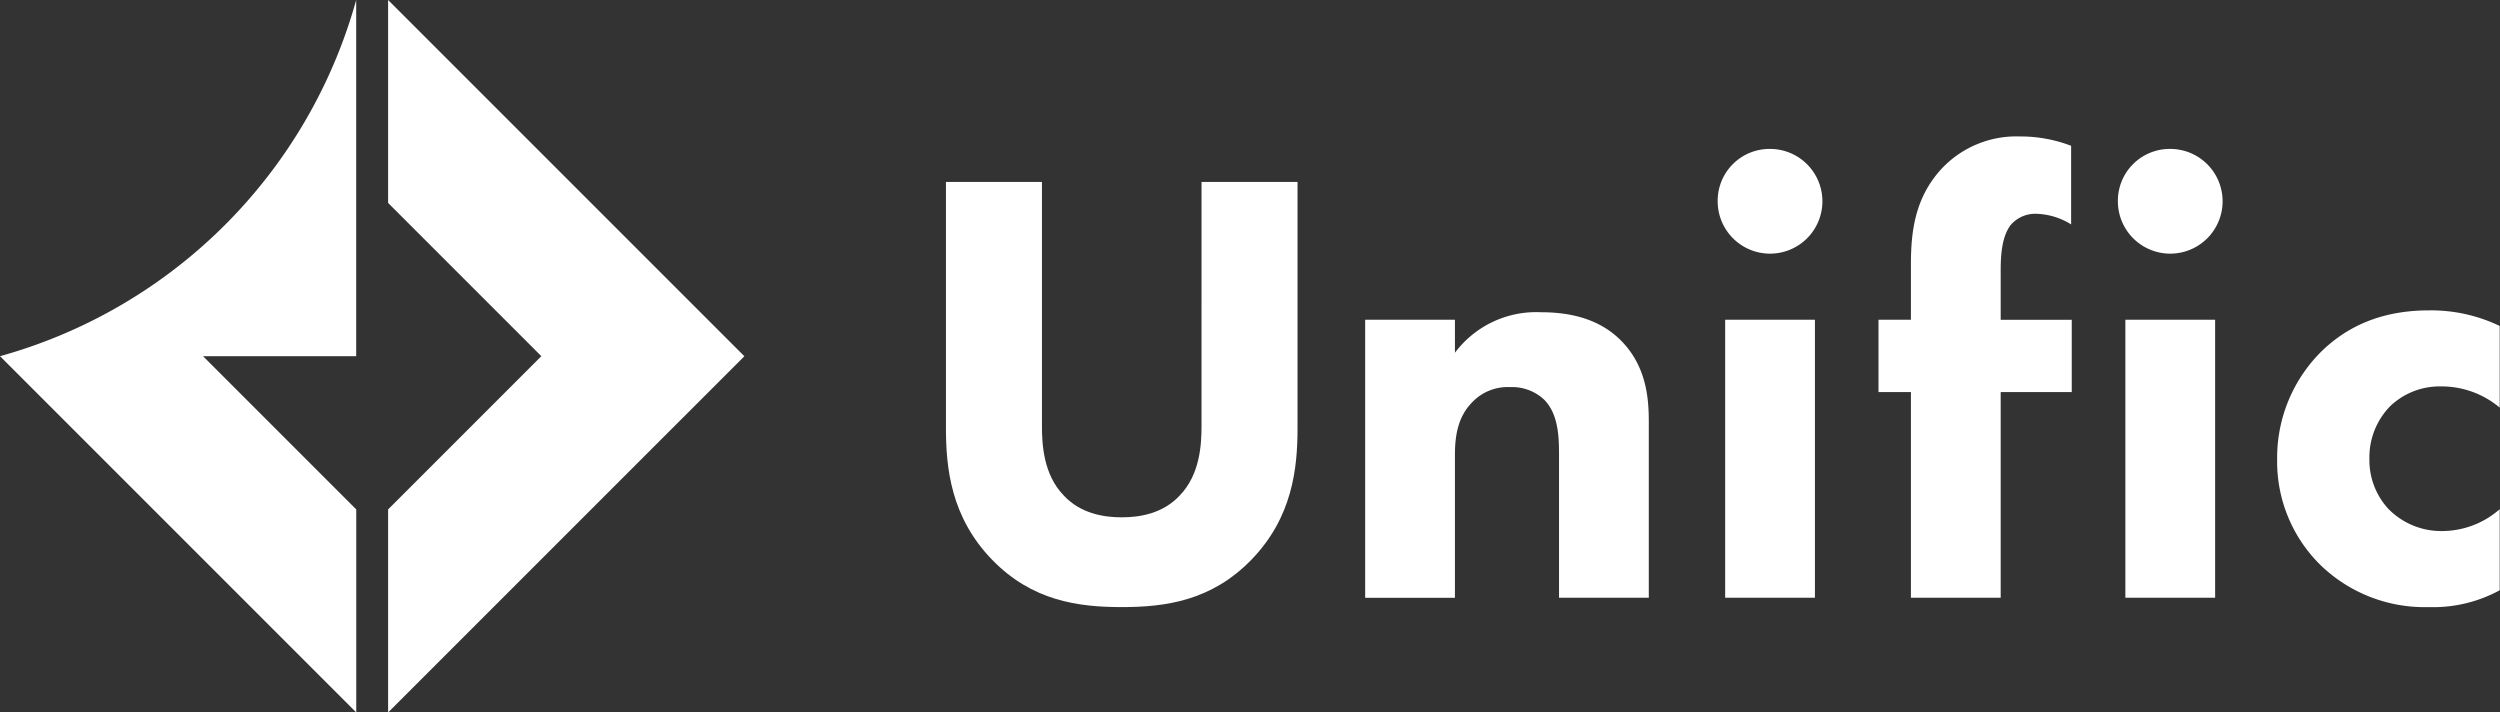
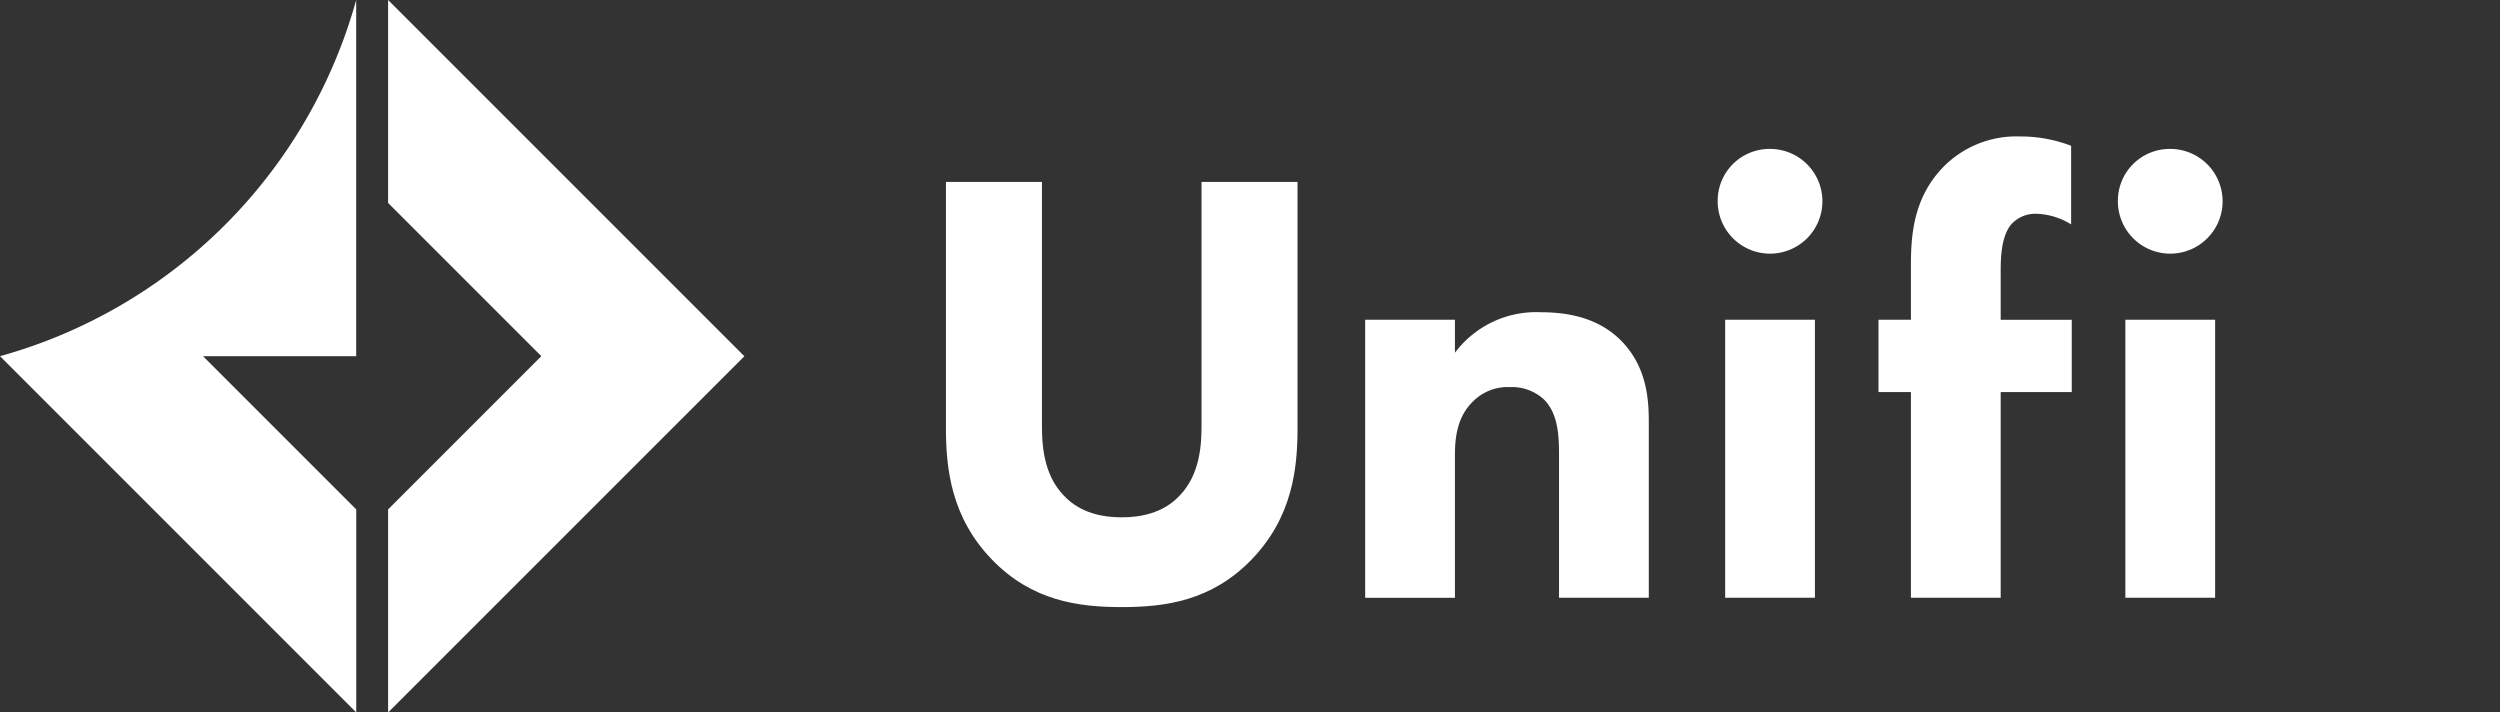
<svg xmlns="http://www.w3.org/2000/svg" viewBox="0 0 401.05 114.29">
  <rect x="0" y="0" width="401.05" height="114.29" fill="#333333" stroke="none" />
  <defs>
    <style>.cls-1{fill:#fff;}</style>
  </defs>
  <title>Unific-Logo-White</title>
  <g id="Layer_2" data-name="Layer 2">
    <g id="Layer_2-2" data-name="Layer 2">
      <path class="cls-1" d="M208.15,68.69c0,6.4-.8,14.3-7.4,21.1-6.4,6.6-13.8,7.6-20.8,7.6s-14.4-1-20.8-7.6c-6.6-6.8-7.4-14.7-7.4-21.1V29.19h15.4v39.1c0,2.9.2,7.8,3.5,11.2,2.7,2.9,6.4,3.5,9.3,3.5s6.6-.6,9.3-3.5c3.3-3.4,3.5-8.3,3.5-11.2V29.19h15.4Z" />
      <path class="cls-1" d="M219,51.29h14.4v5.3a16.29,16.29,0,0,1,13.8-6.5c3.9,0,9,.7,12.8,4.5,4.2,4.2,4.5,9.5,4.5,13.1v28.2h-14.4V73c0-2.9-.1-6.6-2.4-8.9a7.55,7.55,0,0,0-5.5-2,7.83,7.83,0,0,0-6,2.4c-2.4,2.4-2.8,5.6-2.8,8.5v22.9H219Z" />
      <path class="cls-1" d="M283.95,23.89a8.4,8.4,0,1,1-8.4,8.4A8.32,8.32,0,0,1,283.95,23.89Zm7.2,27.4v44.6h-14.4V51.29Z" />
      <path class="cls-1" d="M320.95,62.89v33h-14.4v-33h-5.2V51.29h5.2v-8.8c0-5,.5-10.7,5-15.5a16.43,16.43,0,0,1,12.5-5.1,22.64,22.64,0,0,1,8.2,1.5V36a11.08,11.08,0,0,0-5.5-1.7,5.19,5.19,0,0,0-4.2,1.8c-1.6,2.1-1.6,5.6-1.6,7.7v7.5h11.4v11.6Z" />
      <path class="cls-1" d="M348.15,23.89a8.4,8.4,0,1,1-8.4,8.4A8.32,8.32,0,0,1,348.15,23.89Zm7.2,27.4v44.6h-14.4V51.29Z" />
-       <path class="cls-1" d="M401,65.39a14.46,14.46,0,0,0-9.4-3.4,11.47,11.47,0,0,0-8.2,3.2,11.76,11.76,0,0,0-3.3,8.4,11.55,11.55,0,0,0,3,8,11.85,11.85,0,0,0,8.7,3.6,14.05,14.05,0,0,0,9.2-3.5v13a22.28,22.28,0,0,1-11.4,2.7,24,24,0,0,1-17.3-6.7,23.25,23.25,0,0,1-7-17,24,24,0,0,1,7.4-17.6c5-4.7,10.9-6.3,17-6.3a25.43,25.43,0,0,1,11.3,2.5Z" />
      <polygon class="cls-1" points="86.84 57.14 62.26 81.72 62.26 114.29 119.41 57.15 62.26 0 62.26 32.56 86.84 57.14" />
      <path class="cls-1" d="M32.57,57.14H0l57.15,57.15V81.72ZM57.14,0h0A82.1,82.1,0,0,1,0,57.14H57.14Z" />
    </g>
  </g>
</svg>